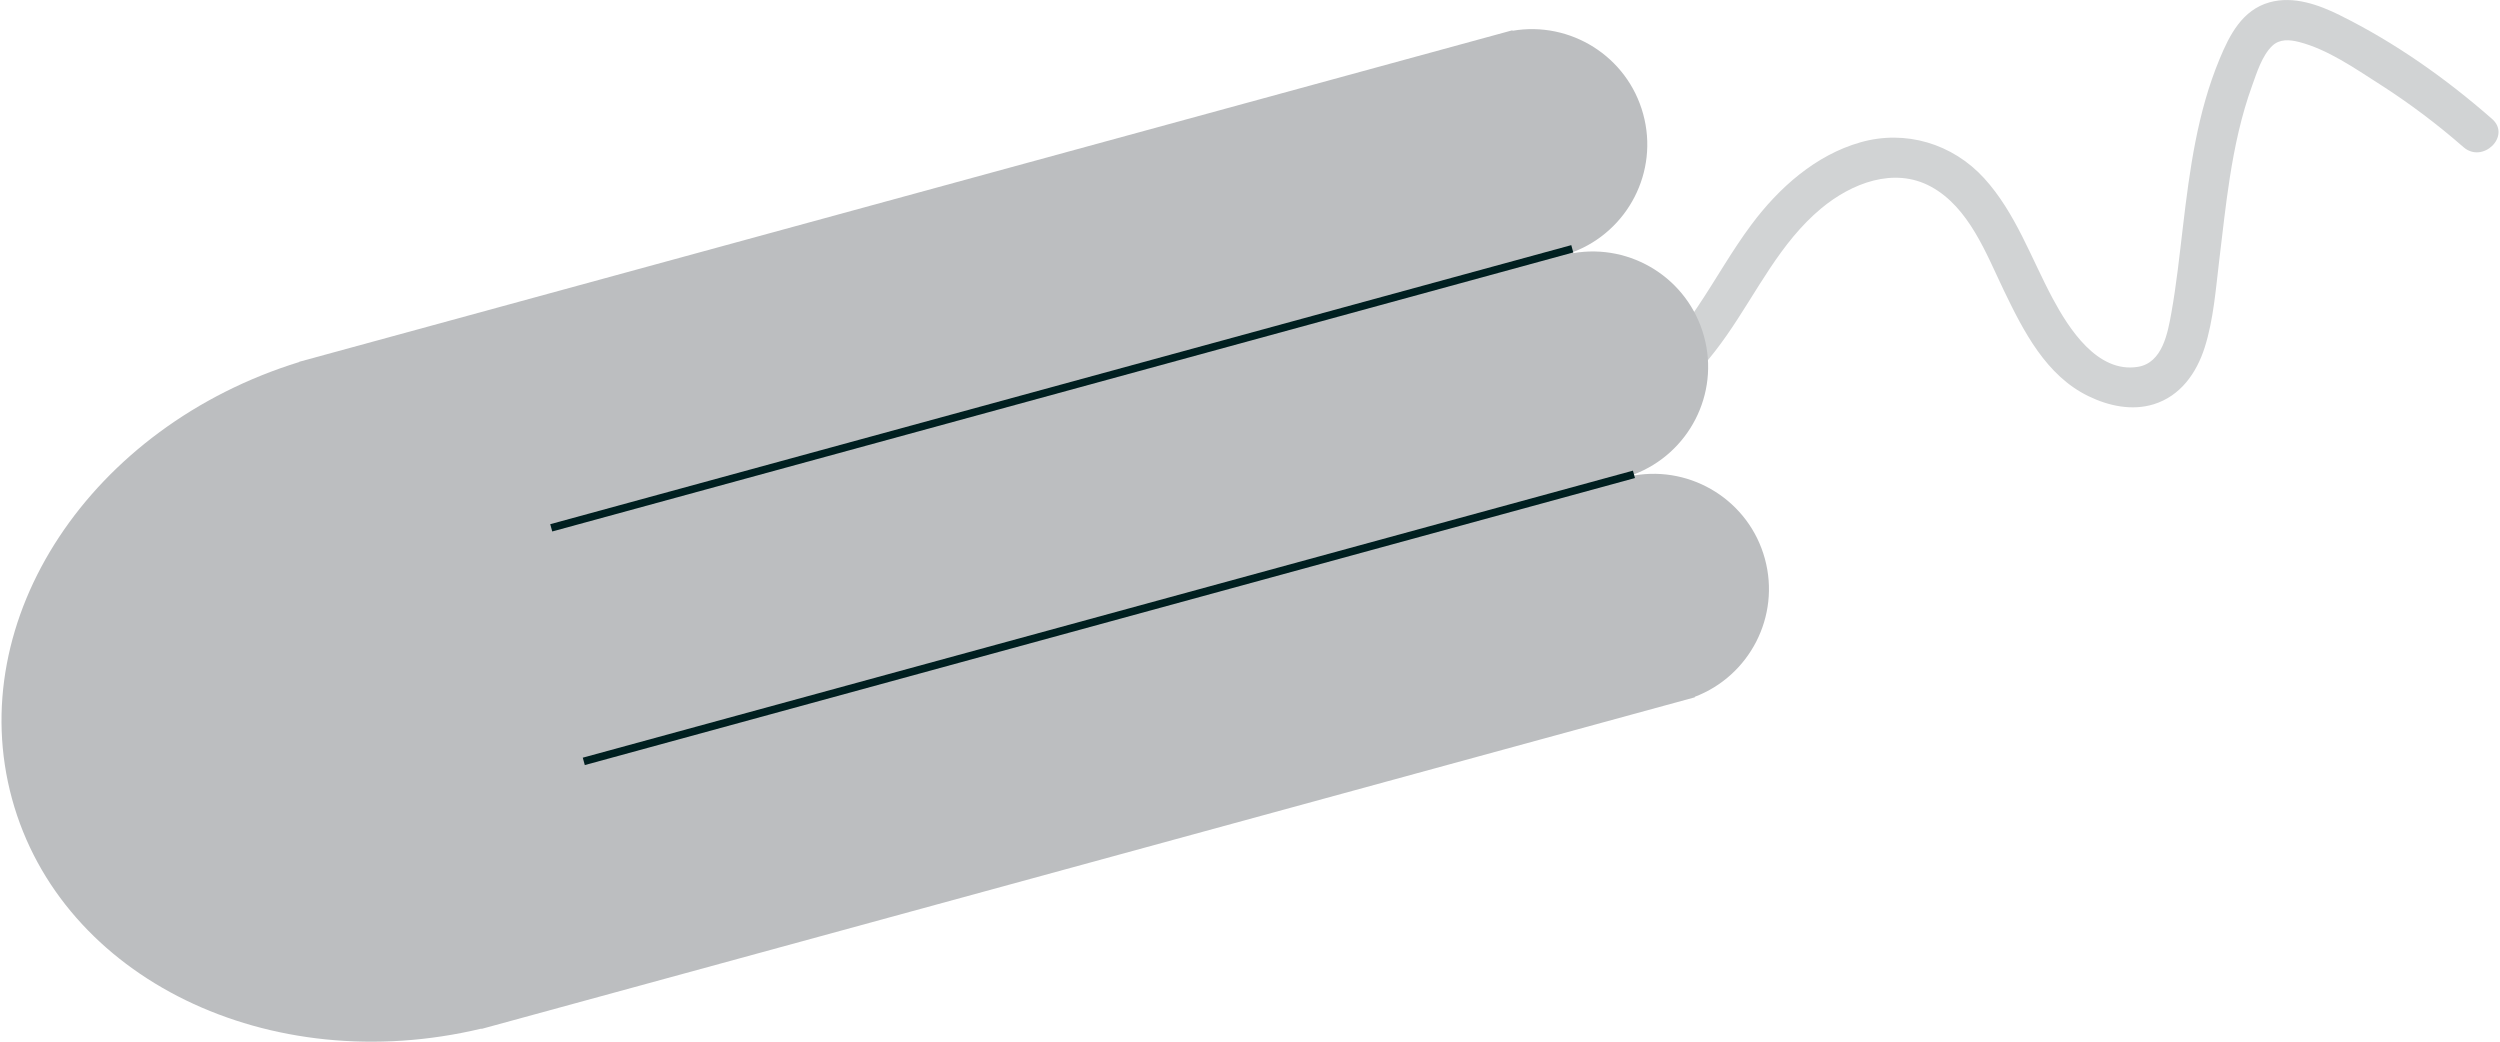
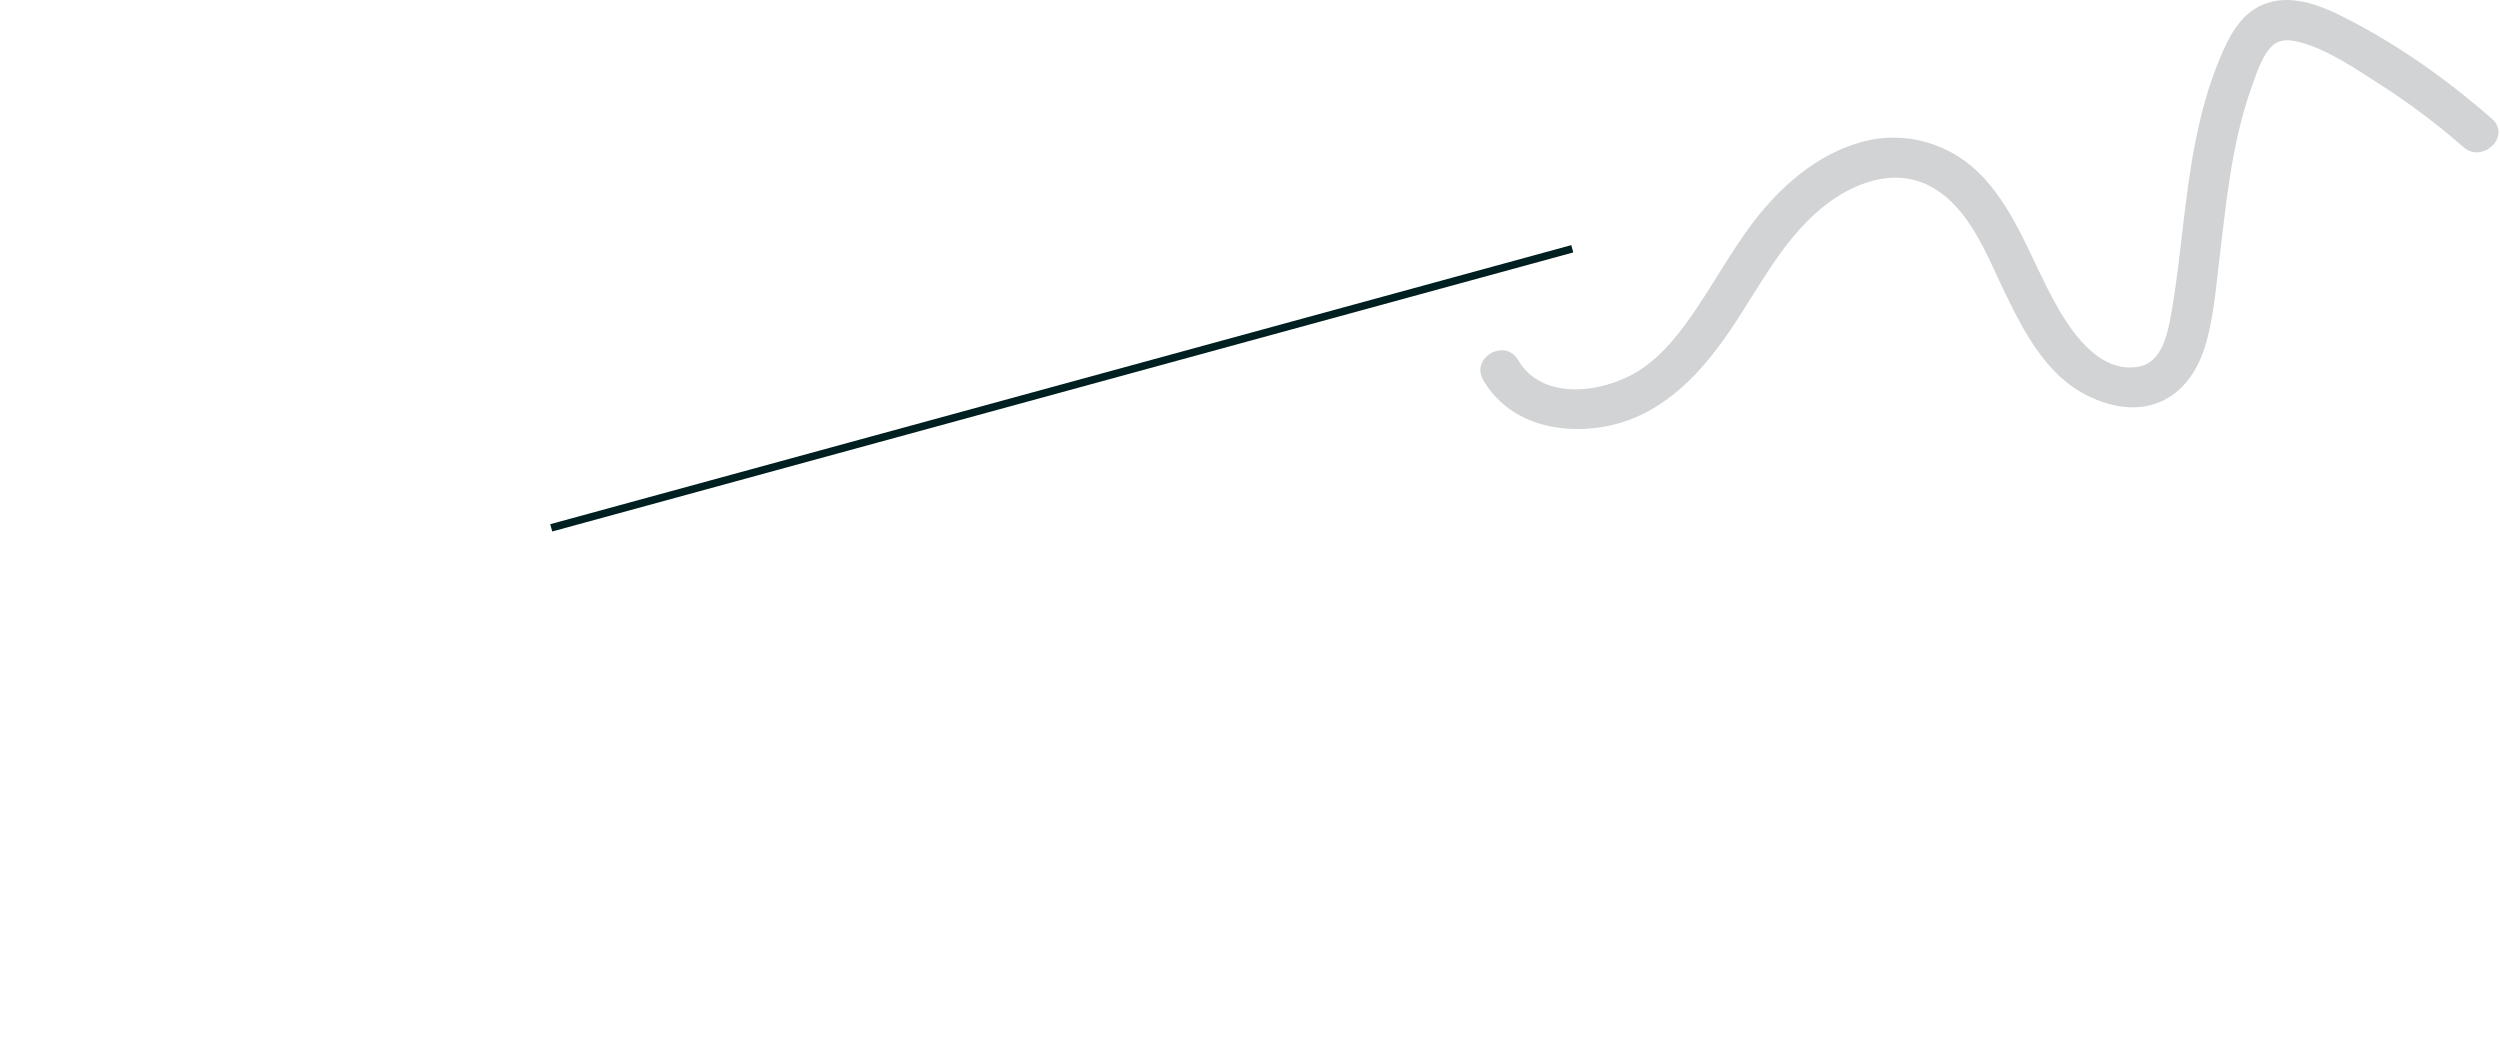
<svg xmlns="http://www.w3.org/2000/svg" id="a62cc9873ce722" viewBox="0 0 240.88 100.49" aria-hidden="true" width="240px" height="100px">
  <defs>
    <linearGradient class="cerosgradient" data-cerosgradient="true" id="CerosGradient_id2e5f7cf17" gradientUnits="userSpaceOnUse" x1="50%" y1="100%" x2="50%" y2="0%">
      <stop offset="0%" stop-color="#d1d1d1" />
      <stop offset="100%" stop-color="#d1d1d1" />
    </linearGradient>
    <linearGradient />
    <style>.b-62cc9873ce722,.c-62cc9873ce722,.d-62cc9873ce722{fill:#bcbec0;}.e-62cc9873ce722{fill:#d1d3d4;}.c-62cc9873ce722{stroke-width:.74px;}.c-62cc9873ce722,.d-62cc9873ce722{stroke:#001f20;stroke-miterlimit:10;}.d-62cc9873ce722{stroke-width:.73px;}</style>
  </defs>
  <path class="e-62cc9873ce722" d="M225.59,1.47c-2.05-1.01-4.47-1.89-6.78-1.25-2.64,.73-3.87,3.14-4.84,5.49-2.14,5.15-2.88,10.66-3.53,16.16-.33,2.76-.62,5.54-1.11,8.28-.35,1.96-.86,4.86-3.24,5.24-3.9,.63-6.66-3.7-8.2-6.57-2.1-3.92-3.59-8.29-6.63-11.63-3.04-3.33-7.58-4.7-11.93-3.46-4.33,1.23-7.87,4.39-10.51,7.93-1.89,2.53-3.43,5.3-5.18,7.91-1.57,2.35-3.41,4.81-5.86,6.3-3.36,2.04-9.16,2.84-11.47-1.13-1.26-2.16-4.63-.24-3.37,1.92,2.41,4.14,7.26,5.3,11.73,4.49,5.19-.94,8.85-4.63,11.76-8.8,2.92-4.18,5.13-8.93,9.12-12.25,2.9-2.41,7.01-4.04,10.59-2.09,3.67,2,5.33,6.48,7.04,10.04,1.88,3.9,4.06,8.19,8.15,10.17,1.93,.94,4.19,1.43,6.29,.78,2.58-.8,4.13-3,4.92-5.48,.86-2.7,1.07-5.67,1.41-8.47,.32-2.63,.6-5.27,1.01-7.89,.47-3.01,1.11-6.01,2.15-8.88,.45-1.25,.96-2.91,1.94-3.85,.72-.69,1.68-.61,2.59-.38,2.76,.71,5.38,2.54,7.76,4.06,2.85,1.82,5.55,3.85,8.1,6.08,1.87,1.64,4.64-1.08,2.76-2.72-4.44-3.89-9.36-7.37-14.66-9.99Z" />
  <g>
-     <path class="b-62cc9873ce722" d="M28.73,34.92C8.62,41.13-3.73,59.71,1.01,77.06s24.82,27.06,45.29,22.17v.03l117.05-31.99v-.05c5.28-2.01,8.28-7.75,6.76-13.32s-7.03-8.99-12.61-8.03l-.03-.1c5.29-2.01,8.3-7.75,6.77-13.32s-7.03-8.99-12.61-8.03l-.03-.1c5.29-2.01,8.3-7.75,6.77-13.32-1.52-5.57-7.03-8.99-12.61-8.03v-.05L28.72,34.9v.03Z" />
-     <line class="c-62cc9873ce722" x1="157.48" y1="45.76" x2="56.17" y2="73.45" />
    <line class="d-62cc9873ce722" x1="151.53" y1="24" x2="53.03" y2="50.92" />
  </g>
</svg>